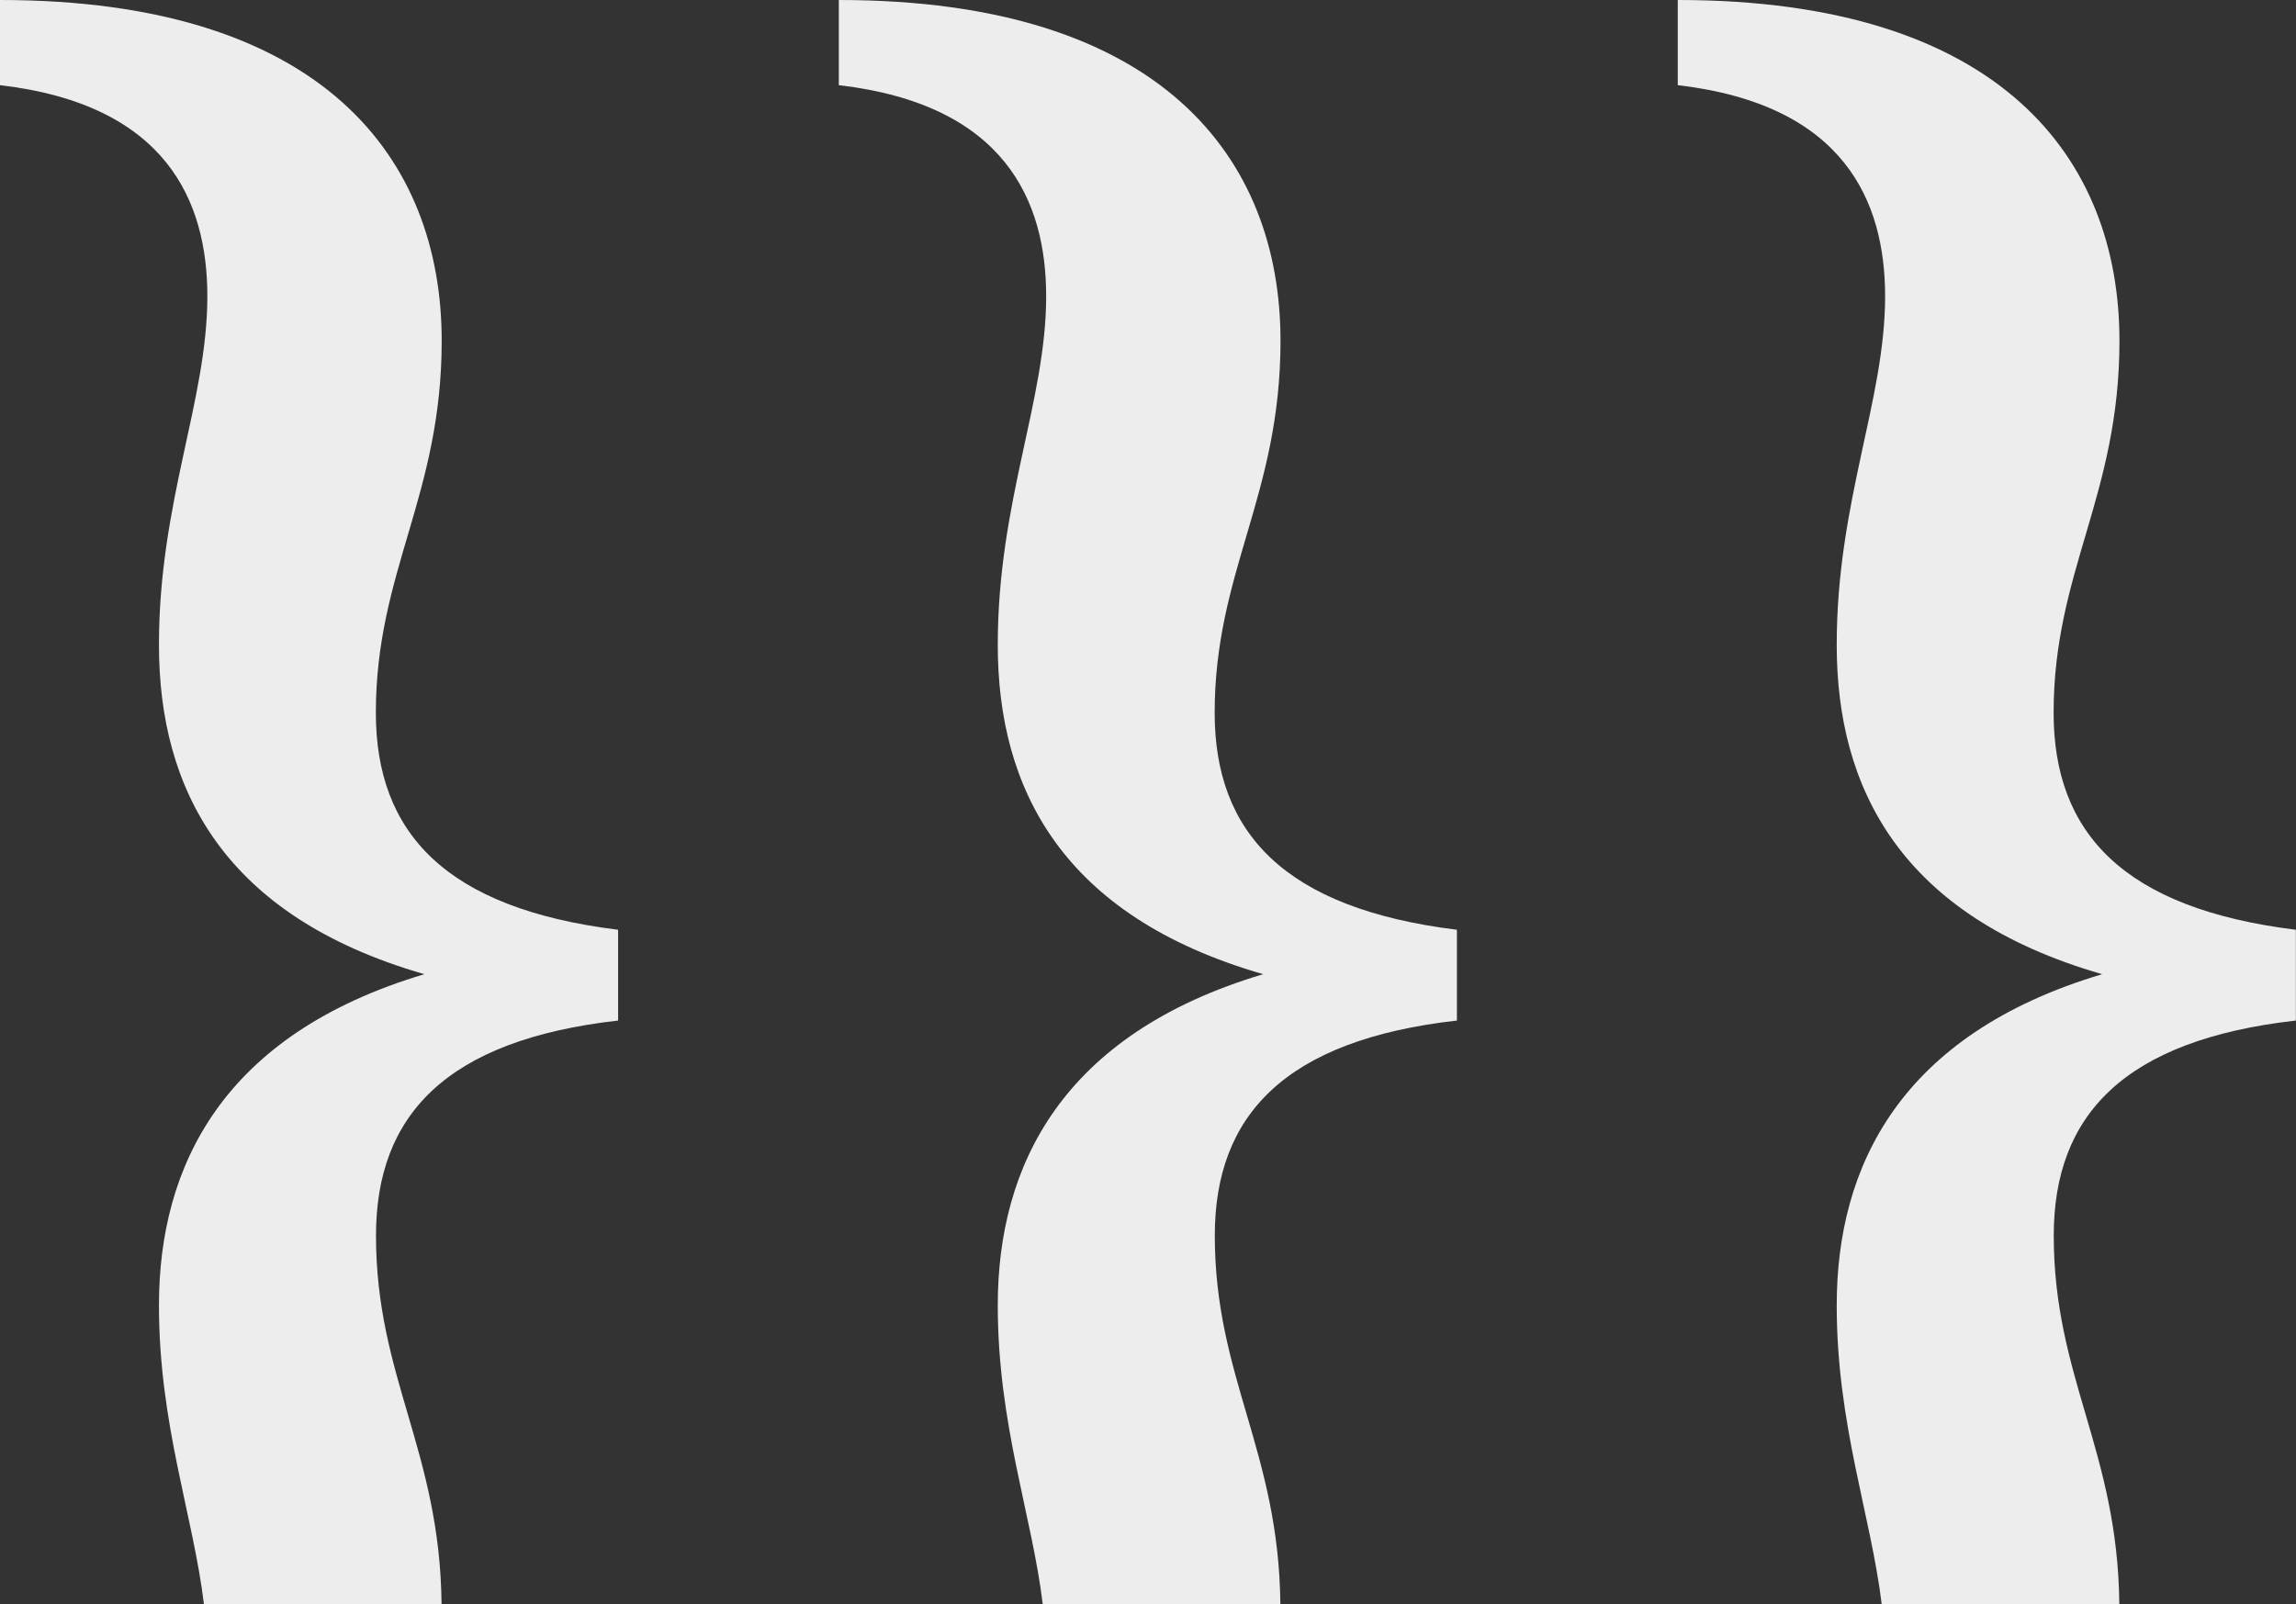
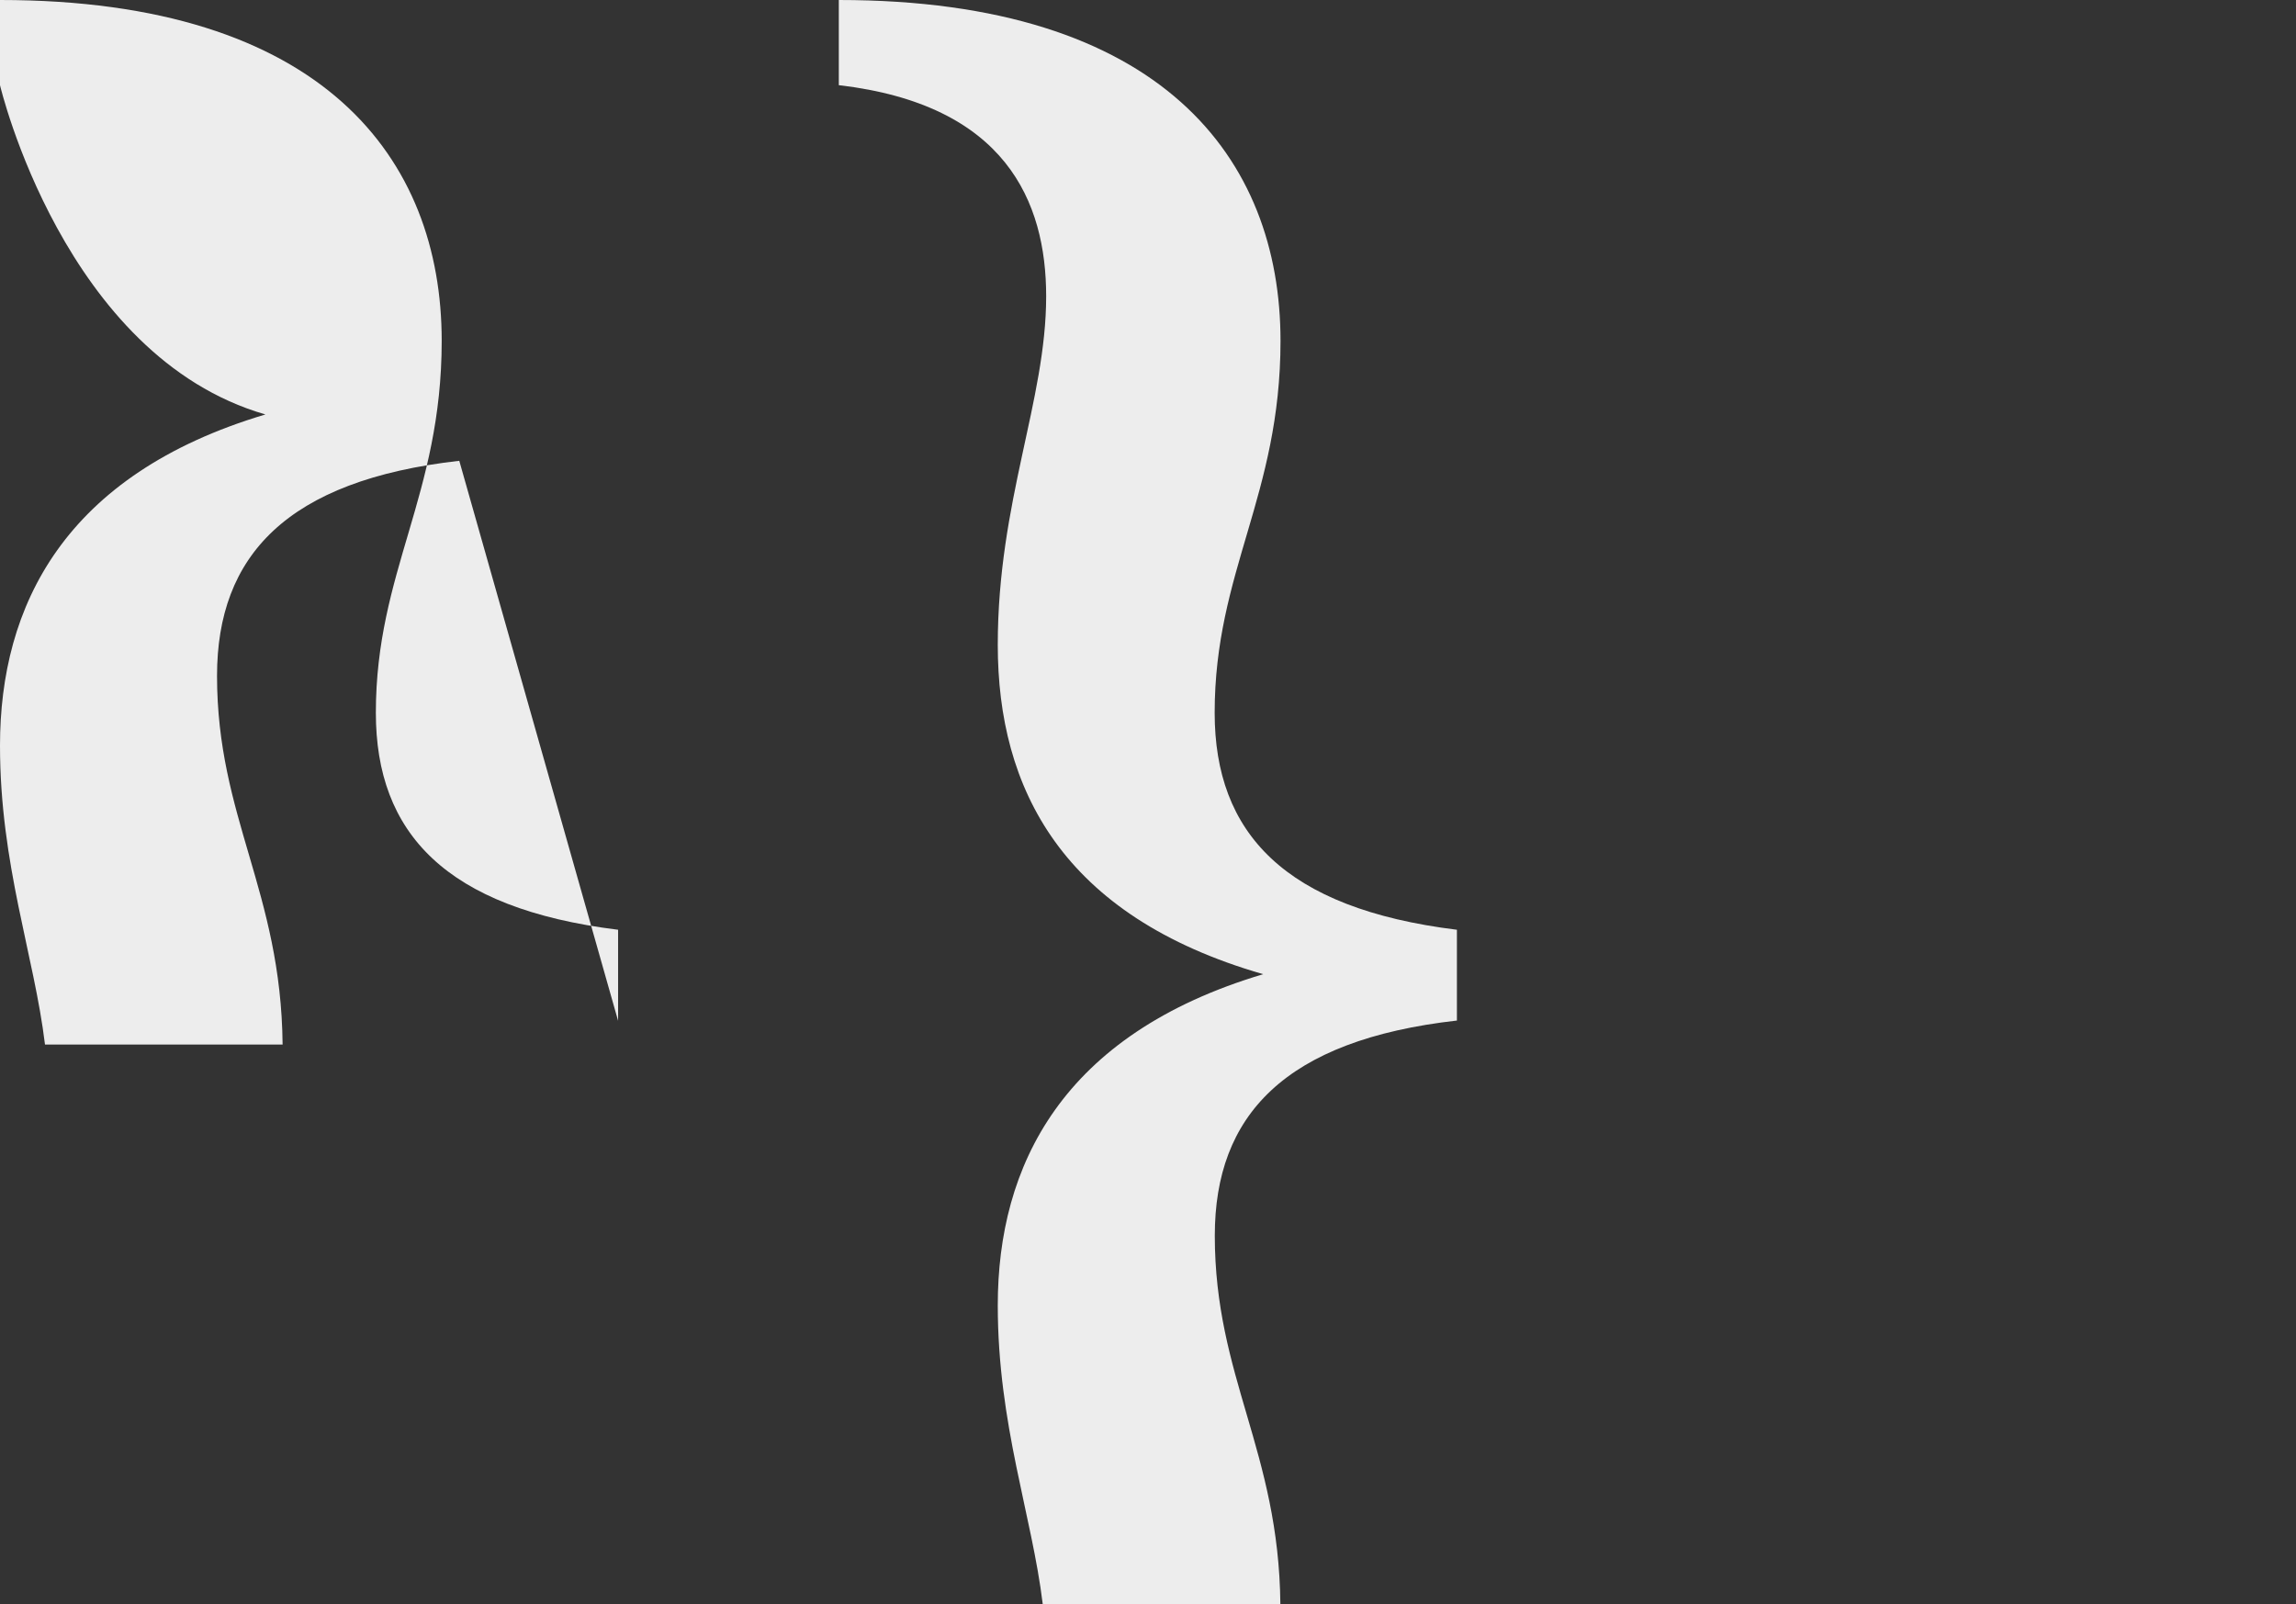
<svg xmlns="http://www.w3.org/2000/svg" id="Ebene_1" data-name="Ebene 1" viewBox="0 0 168.42 117.71">
  <rect x="0" y="0" width="168.42" height="117.71" fill="#333333" stroke="none" />
  <defs>
    <style>
      .cls-1 {
        fill: #ededed;
      }
    </style>
  </defs>
-   <path class="cls-1" d="M45.34,74.9v-6.68c-12.65-1.56-17.77-7.11-17.77-15.92,0-10.38,4.83-15.92,4.83-27.29C32.4,11.65,23.73,0,0,0v6.25c12.22,1.42,15.21,8.53,15.21,15.49,0,7.67-3.55,15.06-3.55,25.58s4.69,19.9,19.47,24.16c-14.78,4.41-19.47,14.07-19.47,24.3,0,8.75,2.51,15.38,3.3,21.93h17.43c-.11-11.24-4.81-16.66-4.81-27.05,0-8.81,5.12-14.35,17.77-15.78" />
+   <path class="cls-1" d="M45.34,74.9v-6.68c-12.65-1.56-17.77-7.11-17.77-15.92,0-10.38,4.83-15.92,4.83-27.29C32.4,11.65,23.73,0,0,0v6.25s4.69,19.9,19.47,24.16c-14.78,4.41-19.47,14.07-19.47,24.3,0,8.75,2.51,15.38,3.3,21.93h17.43c-.11-11.24-4.81-16.66-4.81-27.05,0-8.81,5.12-14.35,17.77-15.78" />
  <path class="cls-1" d="M106.87,74.9v-6.68c-12.65-1.56-17.77-7.11-17.77-15.92,0-10.38,4.83-15.92,4.83-27.29,0-13.36-8.67-25.01-32.4-25.01v6.25c12.22,1.42,15.21,8.53,15.21,15.49,0,7.67-3.55,15.06-3.55,25.58s4.69,19.9,19.47,24.16c-14.78,4.41-19.47,14.07-19.47,24.3,0,8.75,2.51,15.38,3.3,21.93h17.43c-.11-11.24-4.81-16.66-4.81-27.05,0-8.81,5.12-14.35,17.77-15.78" />
-   <path class="cls-1" d="M168.41,74.9v-6.68c-12.65-1.56-17.77-7.11-17.77-15.92,0-10.38,4.83-15.92,4.83-27.29,0-13.36-8.67-25.01-32.4-25.01v6.25c12.22,1.42,15.21,8.53,15.21,15.49,0,7.67-3.55,15.06-3.55,25.58s4.69,19.9,19.47,24.16c-14.78,4.41-19.47,14.07-19.47,24.3,0,8.75,2.51,15.38,3.3,21.93h17.43c-.11-11.24-4.81-16.66-4.81-27.05,0-8.81,5.12-14.35,17.77-15.78" />
</svg>